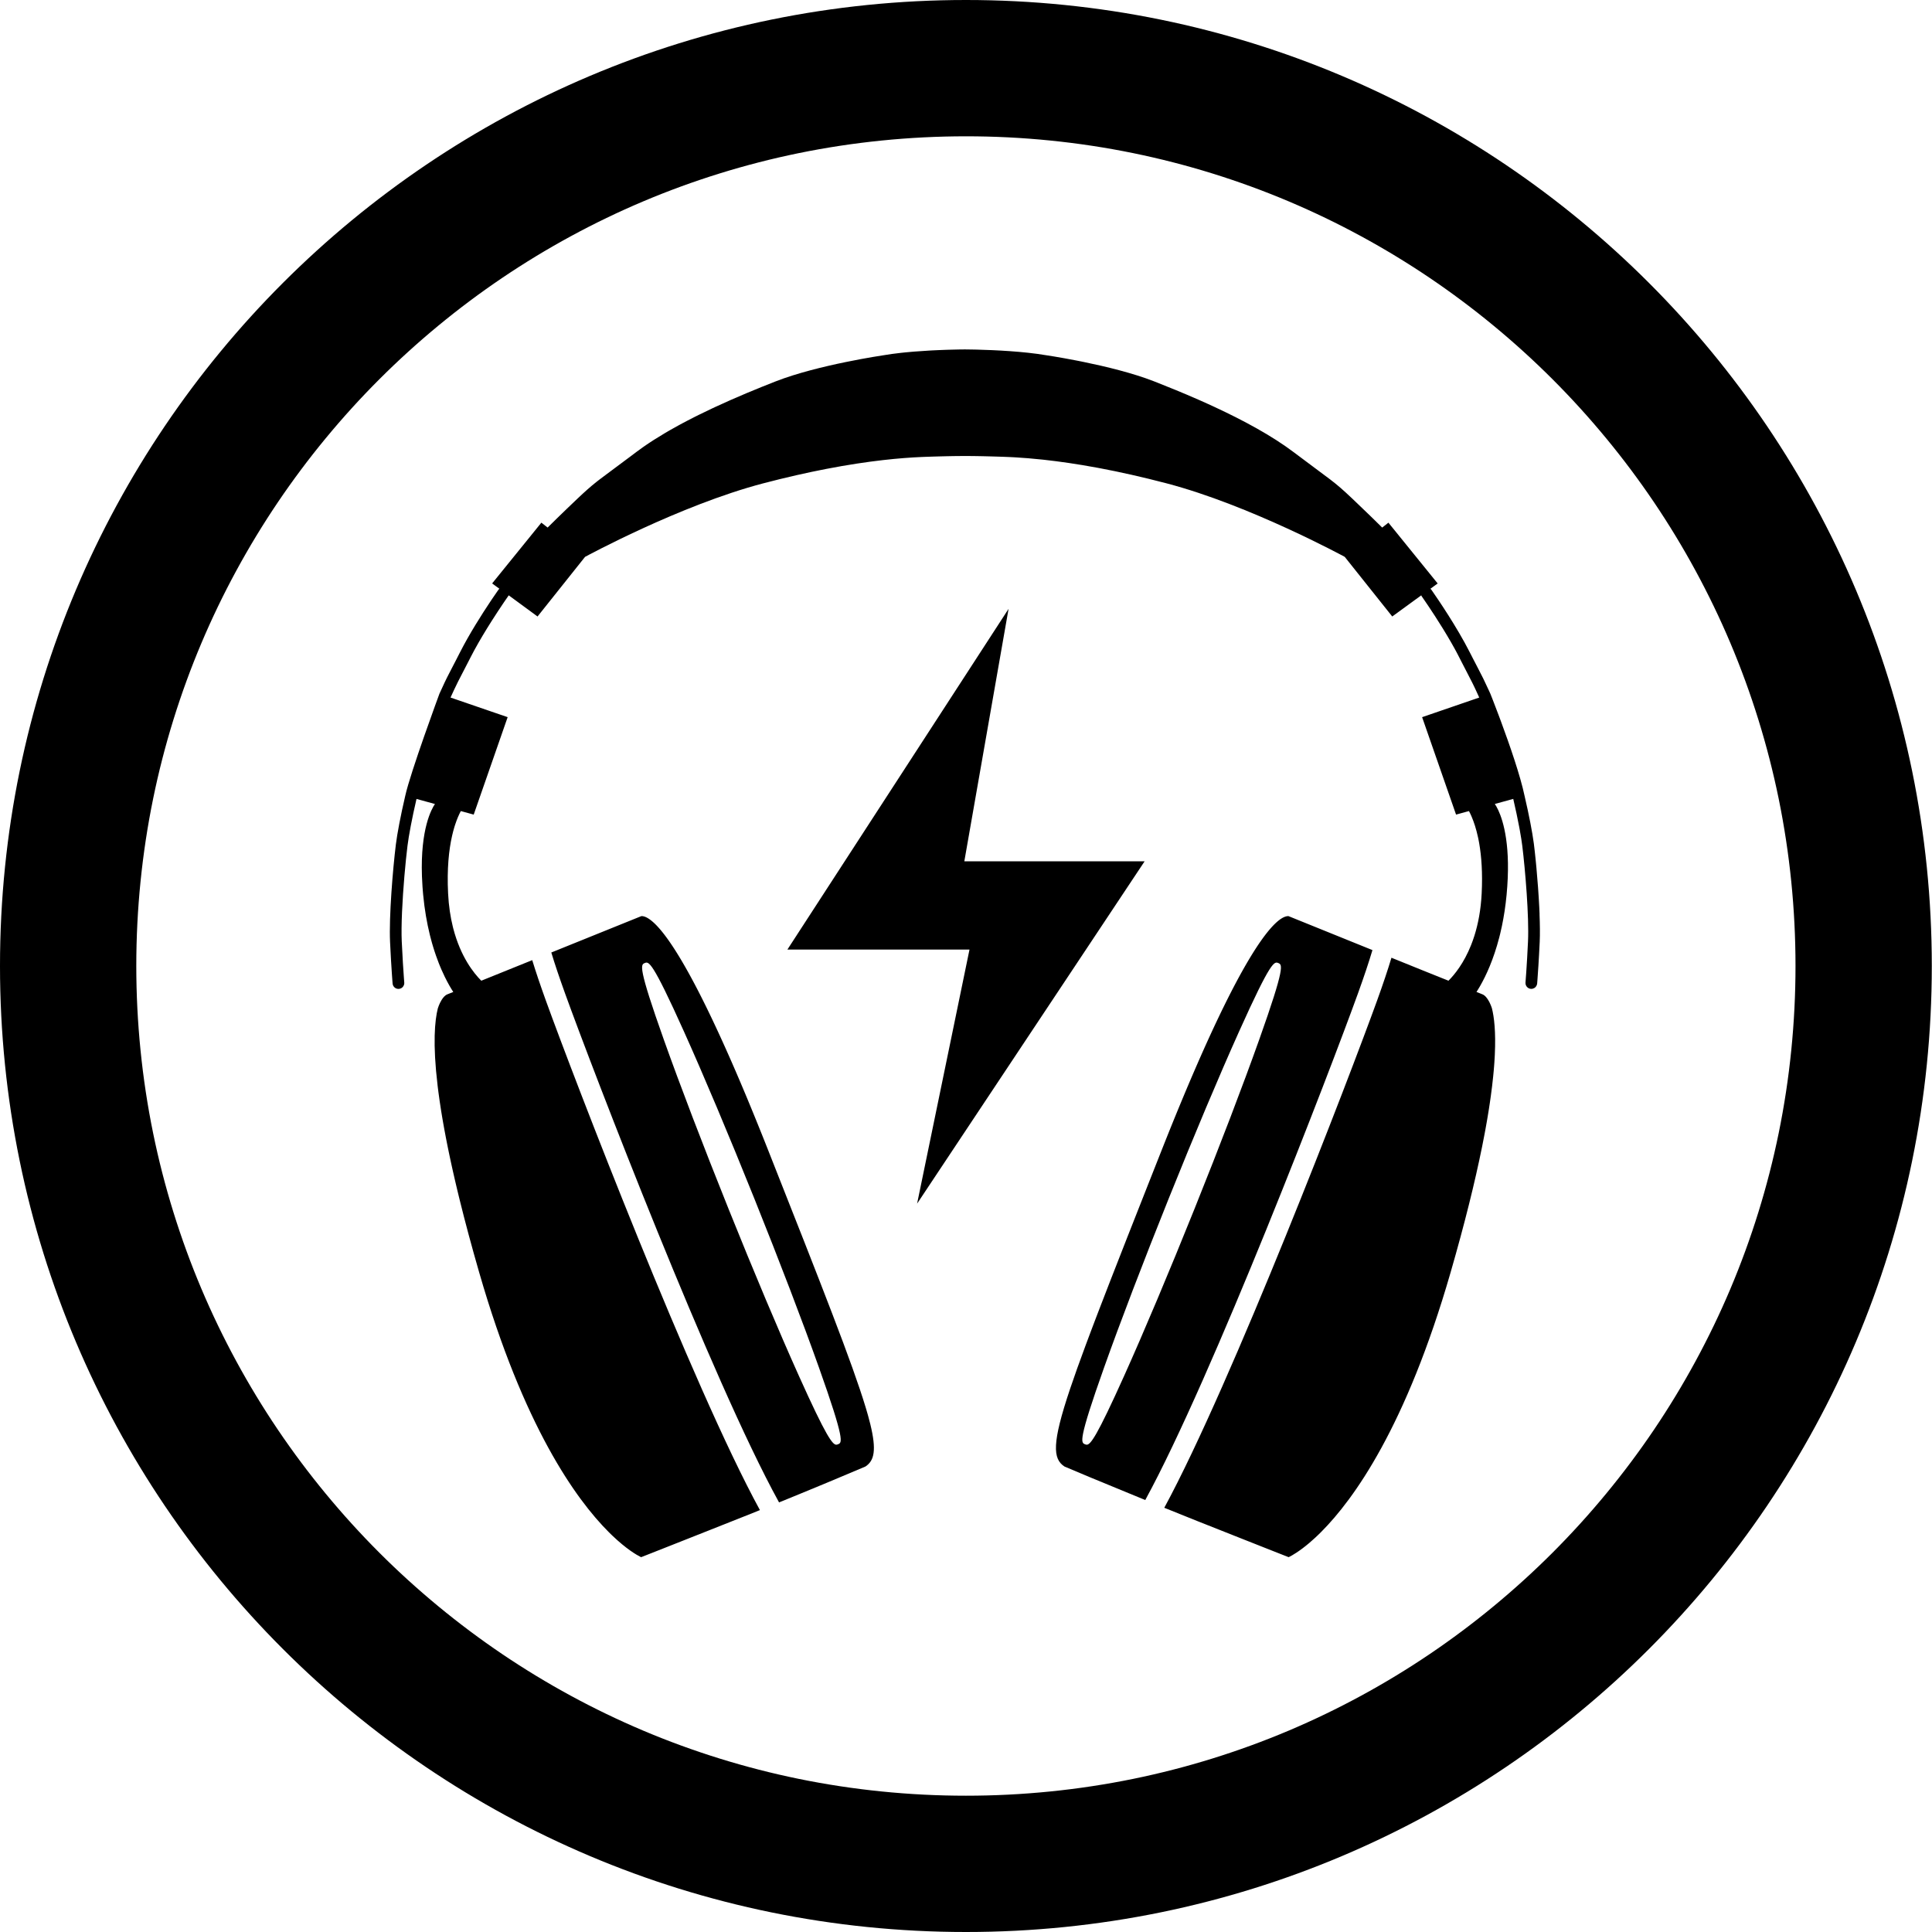
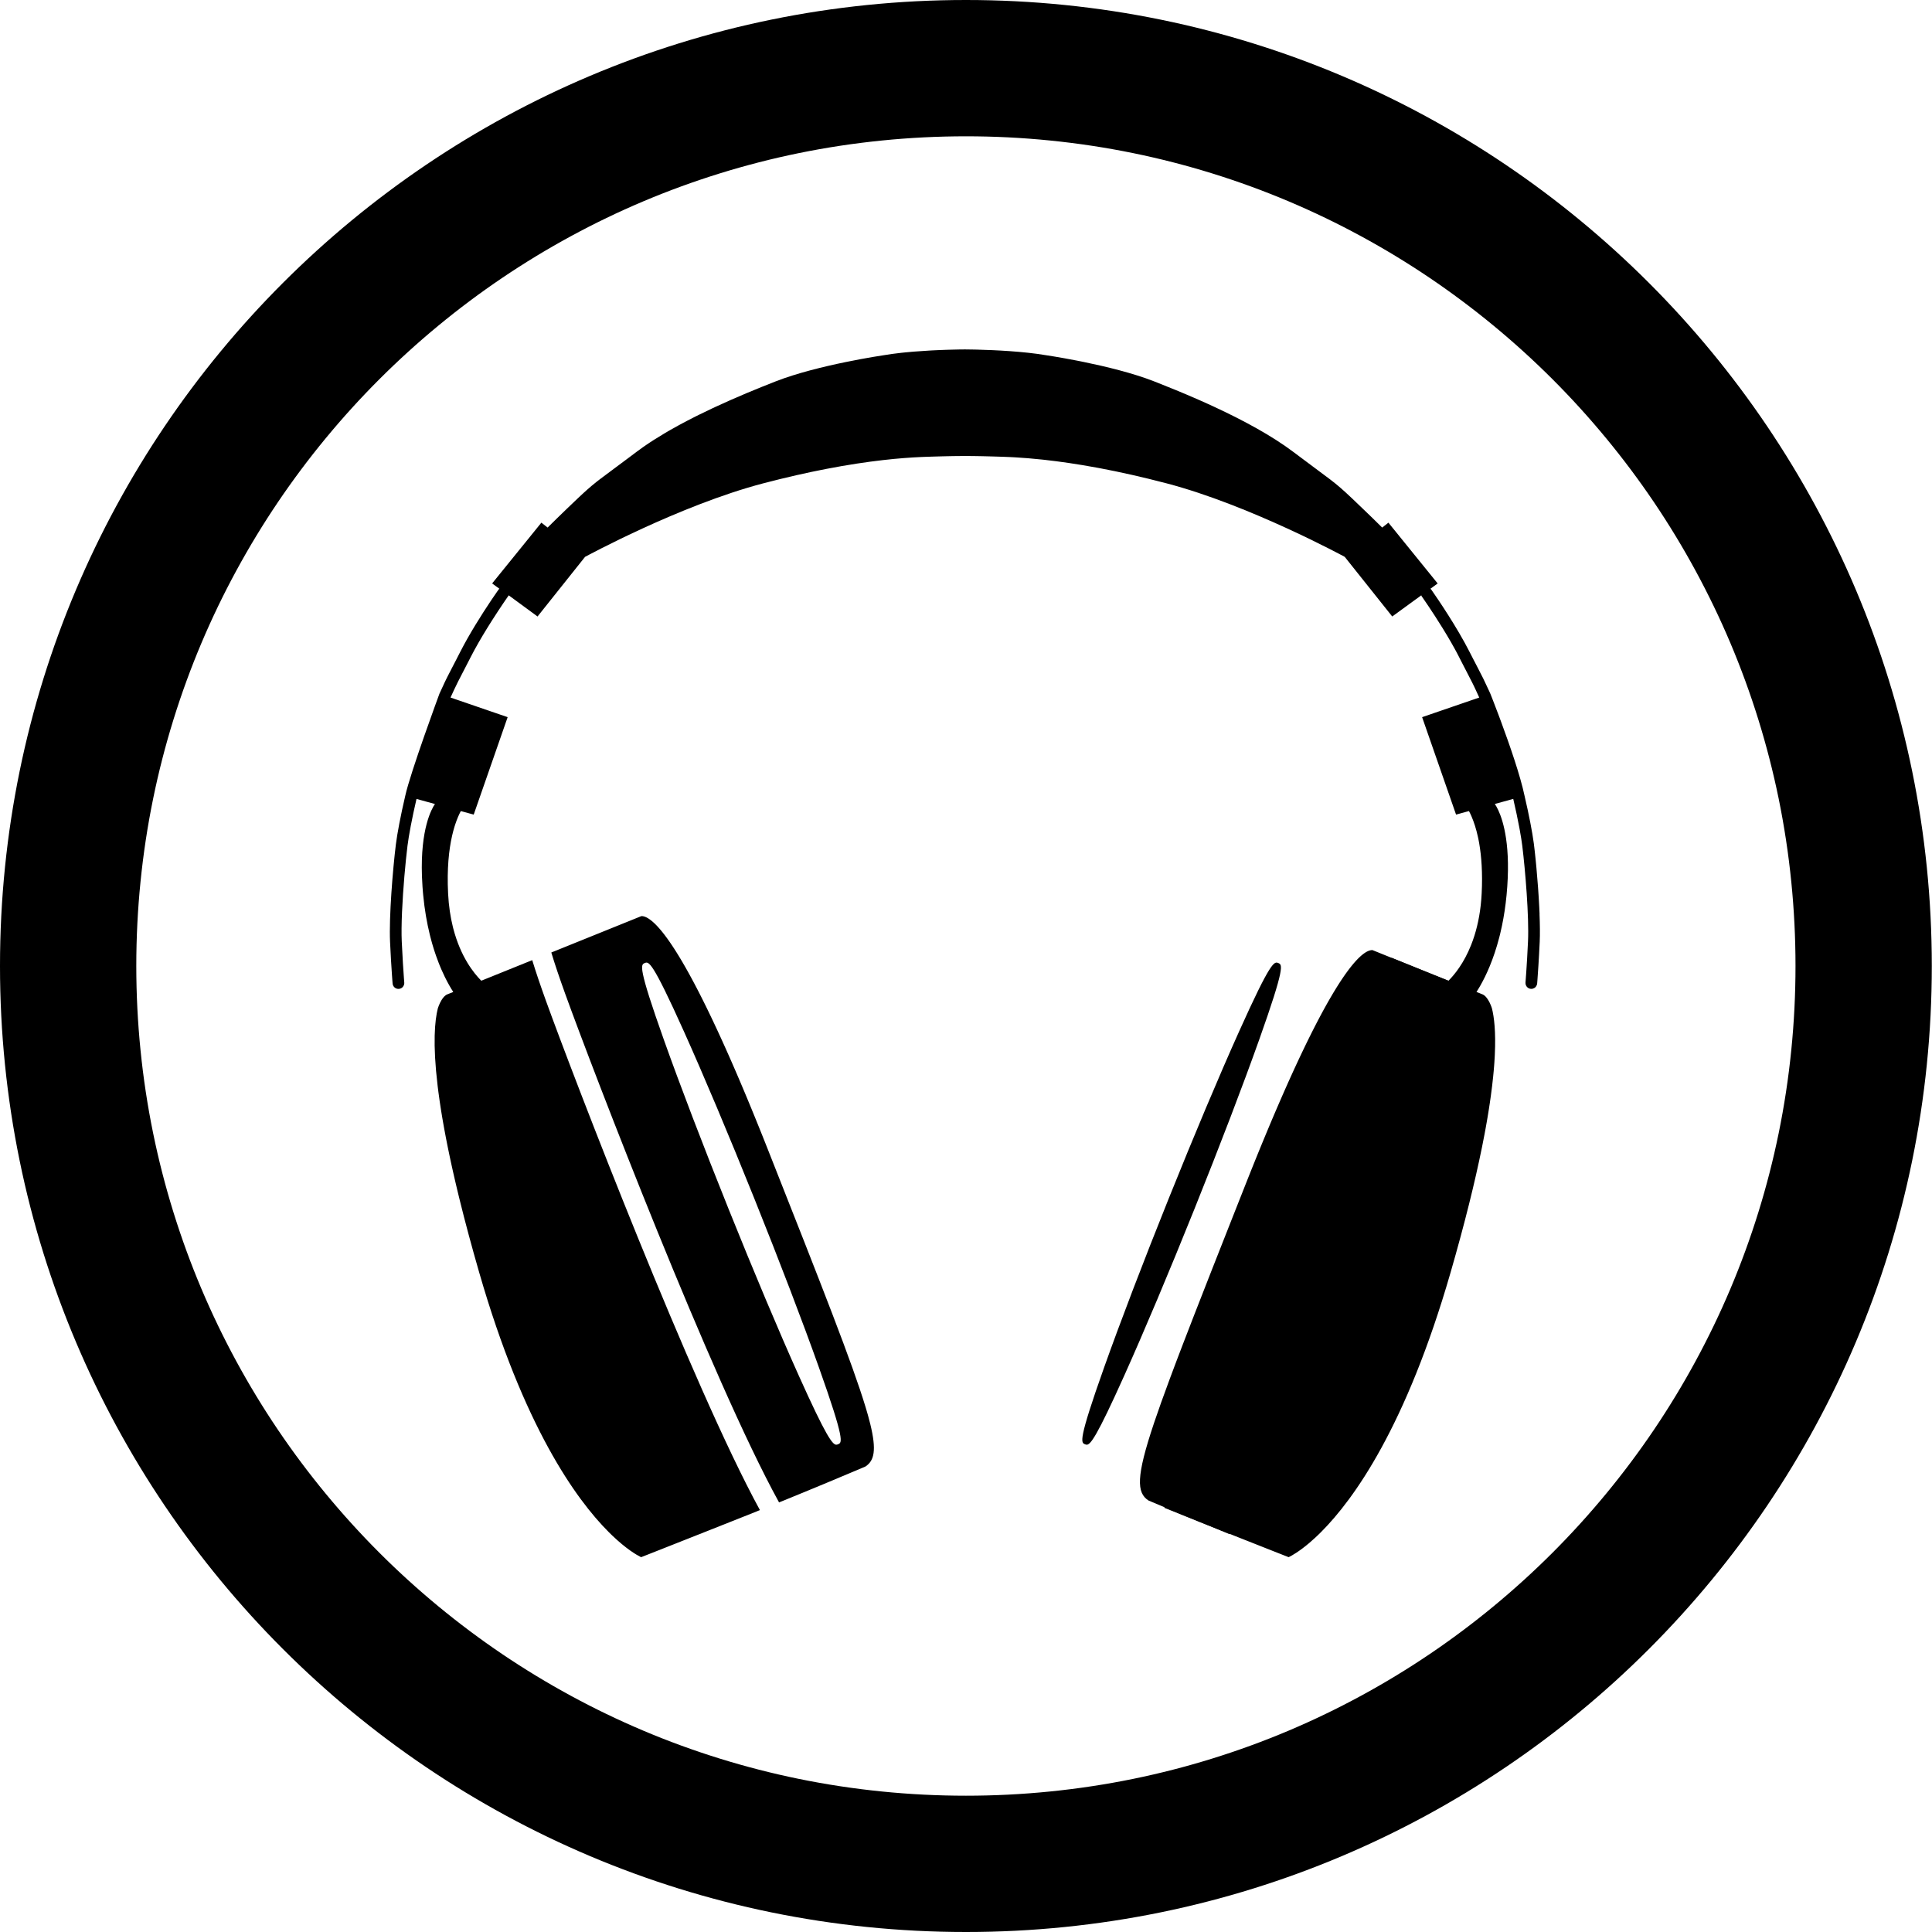
<svg xmlns="http://www.w3.org/2000/svg" id="icon" viewBox="0 0 5669.29 5669.29">
  <path d="m2834.55,399.96c165.46,0,330.69,16.64,491.1,49.47,156.12,31.95,309.68,79.61,456.42,141.68,144.15,60.98,283.21,136.47,413.32,224.38,128.97,87.14,250.26,187.24,360.51,297.5,110.24,110.26,210.31,231.57,297.44,360.57,87.89,130.12,163.36,269.21,224.32,413.38,62.05,146.74,109.7,300.31,141.64,456.45,32.81,160.41,49.45,325.63,49.45,491.08s-16.64,330.71-49.45,491.14c-31.94,156.15-79.6,309.74-141.65,456.51-60.96,144.19-136.44,283.3-224.33,413.45-87.13,129.02-187.21,250.35-297.45,360.63-110.24,110.28-231.54,210.39-360.51,297.55-130.11,87.93-269.17,163.43-413.32,224.42-146.73,62.08-300.29,109.75-456.41,141.71-160.41,32.83-325.63,49.48-491.09,49.48s-330.67-16.65-491.08-49.48c-156.13-31.95-309.7-79.63-456.45-141.71-144.17-60.99-283.26-136.5-413.39-224.43-129-87.17-250.32-187.28-360.59-297.57-110.27-110.29-210.37-231.62-297.53-360.64-87.92-130.15-163.41-269.26-224.4-413.44-62.07-146.77-109.74-300.35-141.69-456.5-32.82-160.42-49.47-325.66-49.47-491.11s16.64-330.65,49.47-491.05c31.95-156.12,79.62-309.69,141.68-456.43,60.98-144.17,136.47-283.25,224.39-413.38,87.15-129,187.25-250.31,297.52-360.58,110.27-110.27,231.59-210.36,360.59-297.51,130.13-87.91,269.22-163.41,413.39-224.39,146.75-62.07,300.33-109.74,456.46-141.69,160.41-32.82,325.64-49.47,491.09-49.47M2834.55,0C1269.03,0,0,1269.03,0,2834.45s1269.03,2834.84,2834.55,2834.84,2834.16-1269.32,2834.16-2834.84S4400.16,0,2834.55,0h0Z" />
  <g>
    <path d="m4517.78,2682.93c-.22-5.66-.48-11.39-.76-17.19-.04-.77-.08-1.55-.11-2.33-1.91-38.62-4.98-79.6-8.34-116.11-.44-4.77-.88-9.46-1.33-14.06-.29-2.98-.58-5.91-.87-8.81-.74-7.4-1.49-14.52-2.23-21.29-.26-2.36-.51-4.67-.77-6.94-.03-.31-.07-.61-.1-.92-.7-6.19-1.39-12.04-2.07-17.49-.09-.72-.19-1.47-.28-2.21-.07-.52-.14-1.05-.21-1.58-4.14-31.38-13.75-82-26.99-138.56-12.29-59.07-44.23-150.82-68.79-217.22-.34-.93-.68-1.85-1.02-2.76-.64-1.74-1.28-3.46-1.92-5.16-.33-.88-.65-1.75-.98-2.62-1.37-3.66-2.7-7.24-4.01-10.7-6.16-16.39-11.55-30.4-15.61-40.85-.24-.61-.47-1.21-.7-1.79-.25-.65-.5-1.29-.75-1.92-.11-.27-.21-.55-.32-.81-.97-2.48-1.83-4.7-2.59-6.63-.1-.26-.2-.51-.3-.75-.85-2.15-1.54-3.92-2.08-5.26-.06-.16-.12-.32-.18-.46-.68-1.71-1.04-2.61-1.04-2.61-.82-1.82-1.61-3.55-2.38-5.25-.57-1.25-1.13-2.48-1.67-3.67-14.41-31.6-20.12-42.58-31.99-65.39-4.1-7.88-8.96-17.21-15.19-29.34-2.83-5.51-5.95-11.61-9.41-18.4-38.04-74.78-93.7-156.2-108.98-178.15-.31-.45-.61-.87-.89-1.27-.35-.5-.66-.95-.95-1.37-1.12-1.6-1.83-2.61-2.07-2.95-.17-.24-.35-.45-.55-.65-.01-.01-.02-.02-.03-.03,0,0,0,0-.01-.01-.61-.62-1.32-1.12-1.96-1.71h0s0,0,0,0l10-7.29,11.38-8.29-144.51-178.35-18.3,14.35c-3.33-3.29-7.06-6.98-11.14-10.98-1.05-1.03-2.11-2.07-3.2-3.15-.08-.08-.16-.16-.25-.24-2.22-2.18-4.54-4.45-6.93-6.8-.1-.1-.21-.21-.31-.31-3.24-3.17-6.62-6.48-10.14-9.91-.1-.09-.19-.19-.29-.28-1.28-1.25-2.58-2.52-3.9-3.79-15.4-14.98-33.05-31.97-51.5-49.43-56.48-53.44-59.69-51.47-172.23-136.47-64.25-48.52-148.04-93.47-231.27-132.17-2.11-.98-4.22-1.96-6.33-2.93-2.46-1.14-4.92-2.27-7.38-3.39-2.93-1.34-5.86-2.67-8.78-4-6.19-2.8-12.37-5.56-18.52-8.29-1.99-.88-3.99-1.76-5.98-2.64-46.31-20.39-91.25-38.65-131.21-54.28-62.58-24.47-142.44-43.73-206.36-56.83-1.22-.25-2.43-.5-3.63-.74-.77-.16-1.54-.31-2.3-.47-1.08-.22-2.16-.44-3.23-.65-1.84-.37-3.67-.73-5.48-1.09-1.13-.22-2.25-.44-3.36-.66-.77-.15-1.55-.3-2.31-.45-52.78-10.32-90.44-15.8-90.44-15.8-65.9-11.34-152.19-15.11-200.86-16.36-1.09-.03-2.15-.05-3.2-.08-2.04-.05-4.01-.09-5.9-.14-14.18-.31-23.96-.38-27.31-.4h0s-.28,0-.51,0c-.08,0-.15,0-.2,0s-.13,0-.2,0c-.23,0-.51,0-.51,0h0c-4.69.03-21.97.17-46.31.9-3.48.1-7.1.22-10.85.35-6.25.22-12.86.47-19.74.77-5.51.24-11.2.5-17.03.8-2.92.15-5.87.31-8.85.47-14.91.83-30.58,1.86-46.43,3.15-8.08.66-16.21,1.39-24.3,2.19-4.43.44-8.84.9-13.24,1.38-.35.04-.7.08-1.05.12-17.12,1.9-33.87,4.16-49.48,6.85,0,0-192.72,28.05-317.13,76.7-53.72,21.01-116.41,46.75-179.37,76.07-2.04.95-4.08,1.9-6.12,2.86-13.59,6.38-27.18,12.92-40.68,19.61-2.27,1.13-4.54,2.26-6.81,3.39-2.27,1.14-4.54,2.28-6.81,3.43-6.69,3.39-13.35,6.81-19.98,10.27-4.58,2.39-9.15,4.8-13.69,7.23-2.04,1.09-4.08,2.19-6.12,3.29-2.39,1.29-4.77,2.59-7.15,3.89-7.55,4.13-15.02,8.3-22.4,12.52-2.14,1.22-4.27,2.45-6.39,3.67-3.18,1.84-6.34,3.7-9.48,5.55-10.77,6.36-21.31,12.82-31.56,19.36-1.15.74-2.31,1.47-3.46,2.21-3.13,2.02-6.24,4.04-9.31,6.07-1.37.9-2.73,1.81-4.09,2.72-1.67,1.12-3.33,2.23-4.98,3.35-2.4,1.63-4.78,3.26-7.14,4.9-1.49,1.04-2.98,2.07-4.46,3.11-6.07,4.27-12,8.57-17.77,12.9-.57.43-1.15.86-1.73,1.29-2.37,1.79-4.67,3.52-6.94,5.23-2.22,1.67-4.39,3.31-6.52,4.91-1.1.83-2.19,1.64-3.26,2.45-44.4,33.35-69.54,51.52-88.98,66.37-1.67,1.27-3.29,2.52-4.89,3.76-.94.73-1.87,1.45-2.79,2.17-1.14.89-2.27,1.78-3.38,2.66-.21.16-.41.32-.61.49-16.9,13.4-31.21,26.06-54.86,48.43-21.76,20.58-42.39,40.52-59.55,57.27-11.01,10.75-20.59,20.18-28.11,27.62l-7.4-5.81-10.9-8.55-113.51,140.09-31,38.26,12.14,8.85,9.24,6.73c-.07.07-.15.13-.23.2-.68.6-1.41,1.14-2.01,1.84-.1.12-.21.23-.31.37-.89,1.26-8.22,11.63-19.2,27.93-.73,1.08-1.47,2.18-2.22,3.31-.94,1.4-1.9,2.83-2.88,4.3-24,35.98-60.95,93.84-88.6,148.19-4.15,8.15-7.81,15.29-11.07,21.64-.54,1.06-1.08,2.09-1.6,3.11-4.71,9.13-8.57,16.55-11.92,23-5.05,9.7-8.98,17.26-12.94,25.17-.63,1.26-1.27,2.54-1.9,3.83-.8,1.62-1.61,3.27-2.44,4.97-.99,2.04-2.01,4.15-3.07,6.37-4.23,8.87-9.12,19.46-15.69,33.97,0,0-85.48,231.55-100.27,299.56-13.78,58.89-23.63,111.35-27.47,142.35-8.89,71.6-20.47,212.03-17.09,286.03,1.74,38.09,3.79,70.89,5.31,92.91,0,.09.01.17.02.26.12,1.76.24,3.45.35,5.06.05.69.1,1.38.14,2.04.19,2.65.37,5.09.53,7.3.01.14.02.27.03.41.06.81.12,1.59.17,2.33,0,.07,0,.13.01.19.06.77.11,1.51.17,2.21.03.44.06.86.1,1.27.07.99.14,1.89.21,2.71,0,.09.01.17.02.26.26,3.41.42,5.28.42,5.37.74,8.97,8.25,15.77,17.1,15.77.47,0,.95-.02,1.43-.05,2.89-.24,5.55-1.19,7.83-2.65.26-.17.51-.35.77-.53.69-.5,1.36-1.03,1.97-1.63,2.11-2.05,3.67-4.64,4.5-7.52.57-1.96.82-4.05.64-6.21,0-.12-.25-3.01-.64-8.24-.09-1.13-.18-2.38-.28-3.73-.05-.71-.11-1.45-.16-2.22-1.46-19.94-4.14-59.21-6.31-106.9-.51-11.22-.67-24.03-.53-37.93,0-.11,0-.22,0-.33.6-60.13,6.62-140.56,12.77-200.78,1.56-15.24,3.12-29.19,4.61-41.19,3.73-30.02,13.21-80.63,26.46-137.5h0l54.09,14.84h0s0,0,0,0c-9.84,14.33-42.89,73.16-38.13,211.77.01.34.02.68.04,1.02.33,9.41.84,19.19,1.55,29.35.03.38.05.77.08,1.15.34,4.83.72,9.76,1.15,14.76.26,2.98.52,5.99.81,9.03,4.14,43.63,11.06,82.34,19.39,116.26.46,1.88.93,3.75,1.4,5.61,1.41,5.56,2.87,10.99,4.35,16.29.49,1.77.99,3.52,1.49,5.25,1,3.47,2.02,6.89,3.04,10.24,1.03,3.36,2.06,6.65,3.11,9.89,1.57,4.86,3.16,9.59,4.76,14.18,2.52,7.23,5.08,14.13,7.65,20.72.7,1.79,1.39,3.56,2.09,5.3,1.09,2.72,2.18,5.38,3.27,7.98s2.18,5.15,3.26,7.64c3.25,7.46,6.48,14.41,9.63,20.85,9.45,19.31,18.19,34.04,24.88,44.29h0s0,0,0,0l-10.69,4.29-6.81,2.73c-6.68,2.68-12.31,9.3-16.73,16.46-7.15,11.6-11.1,24.63-11.1,24.63-8.89,35.3-15.51,102.57-.64,227.02.06.46.11.92.17,1.38.63,5.25,1.3,10.61,2.01,16.07.08.6.16,1.2.24,1.81,2.25,17.12,4.88,35.26,7.95,54.47.59,3.71,1.2,7.47,1.83,11.26.51,3.06,1.02,6.15,1.55,9.27.27,1.59.54,3.19.82,4.8.53,3.08,1.07,6.2,1.62,9.33.72,4.11,1.46,8.26,2.21,12.45.56,3.12,1.13,6.26,1.72,9.42,1.3,7.08,2.66,14.29,4.07,21.63,1.06,5.49,2.14,11.04,3.26,16.67.95,4.77,1.92,9.6,2.91,14.47.65,3.19,1.31,6.4,1.98,9.64,1.1,5.31,2.22,10.68,3.37,16.11,1.15,5.44,2.33,10.95,3.54,16.51.74,3.42,1.5,6.87,2.26,10.34,1.07,4.85,2.15,9.74,3.26,14.68,2.09,9.3,4.25,18.77,6.49,28.4.76,3.27,1.53,6.56,2.31,9.87,1.42,6.05,2.87,12.17,4.35,18.35,1.36,5.67,2.74,11.4,4.15,17.18,1.05,4.29,2.11,8.62,3.18,12.97,15.73,63.69,34.54,133.99,56.95,211.62,130.2,450.98,283.23,664.31,379.7,760.89,1.23,1.23,2.46,2.45,3.67,3.64,2.3,2.27,4.57,4.47,6.8,6.6.1.1.21.2.31.3,20.46,19.53,37.97,33.51,51.66,43.28.45.32.89.63,1.33.94,14.05,9.93,23.91,15.31,28.57,17.64,2,1.01,3.05,1.45,3.05,1.45,0,0,15.13-5.95,40.52-15.95,16.97-6.69,43.74-17.28,74.66-29.51.79-.31,1.58-.63,2.38-.94,2.27-.9,4.57-1.81,6.88-2.72,2.65-1.05,5.33-2.11,8.03-3.18,1.56-.62,3.13-1.24,4.71-1.86.83-.33,1.66-.66,2.5-.99,5.41-2.14,10.88-4.31,16.41-6.5,35.07-13.88,72.06-28.54,104.46-41.39.88-.35,1.75-.7,2.62-1.04,13.95-5.53,27-10.72,38.62-15.33,15.15-6.03,30.8-12.3,46.72-18.71-197.76-361.53-546.78-1269.75-628.32-1495.67-16.23-44.97-29.54-84.42-39.84-118.13l-149.48,60.38h0c-22.67-22.64-60.6-70.5-82.07-152.74-.46-1.75-.91-3.52-1.35-5.3-7.06-28.5-12.14-61-13.98-97.87-3.65-73.16,2.4-128.24,11.55-168.72.14-.61.28-1.22.42-1.83,1.93-8.37,4-16.1,6.13-23.24.51-1.71,1.03-3.39,1.55-5.03.35-1.12.71-2.22,1.07-3.3,5.56-16.91,11.42-30.01,16.6-39.79h0l10.11,2.77,27.73,7.61,49.8-142.97,49.8-142.97-47.26-16.22-68.44-23.49-36.72-12.61-15.22-5.22c3.48-7.68,6.46-14.18,9.13-19.9.38-.82.75-1.62,1.12-2.41,8.83-18.89,14.24-29.3,23.63-47.35,5.26-10.08,11.74-22.55,20.73-40.16,1.28-2.52,2.62-5.14,4.01-7.87,14.3-28.12,31.66-57.92,48.41-85.1.48-.78.96-1.56,1.44-2.33,3.68-5.96,7.33-11.78,10.91-17.43.75-1.18,1.5-2.36,2.24-3.53,12.25-19.26,23.5-36.23,32.15-49.05.46-.68.91-1.34,1.35-2,.65-.97,1.29-1.91,1.91-2.82.43-.63.85-1.24,1.26-1.85.43-.64.86-1.26,1.27-1.86,6.87-10.07,11.07-16.03,11.24-16.26l52.32,38.41,32.23,23.66,139.42-174.98s278.7-151.74,522.86-215.74c67.93-17.81,129.16-31.52,183.82-42.11,129.27-25.03,221.77-32.55,278.9-35.11.23-.01.46-.02.7-.03,3.89-.17,7.61-.32,11.17-.45,1.28-.05,2.55-.09,3.79-.13.02,0,.03,0,.05,0,2.07-.07,4.1-.14,6.11-.21.58-.02,1.14-.04,1.71-.06,1.44-.05,2.89-.09,4.3-.14.69-.02,1.35-.04,2.03-.06,1.25-.04,2.5-.08,3.73-.12.76-.02,1.51-.05,2.27-.07,1.14-.03,2.27-.07,3.38-.1.74-.02,1.46-.04,2.19-.06,1.11-.03,2.22-.07,3.31-.1.72-.02,1.42-.04,2.13-.06,1.07-.03,2.13-.06,3.18-.09.69-.02,1.38-.04,2.06-.06,1.02-.03,2.04-.06,3.04-.08.68-.02,1.35-.04,2.02-.05,1.04-.03,2.06-.05,3.07-.08.59-.01,1.17-.03,1.75-.04,1.01-.03,2-.05,2.99-.07.6-.01,1.2-.03,1.79-.04.97-.02,1.92-.05,2.87-.07.55-.01,1.1-.03,1.64-.04,1.01-.02,2-.04,2.98-.07.45-.01.92-.02,1.37-.03,1.11-.02,2.2-.05,3.28-.07.29,0,.6-.01.89-.02,2.78-.06,5.45-.11,7.99-.16.03,0,.06,0,.08,0,1.21-.02,2.39-.04,3.55-.06.4,0,.77-.01,1.16-.02.76-.01,1.53-.03,2.27-.04.52,0,1.02-.02,1.52-.02.6,0,1.2-.02,1.78-.03.5,0,.99-.01,1.48-.02.58,0,1.16-.02,1.72-.02.46,0,.9-.01,1.35-.02.53,0,1.06-.01,1.57-.02.5,0,.98-.01,1.47-.02.45,0,.89-.01,1.32-.02.47,0,.93-.01,1.38-.02.44,0,.87,0,1.29-.01.43,0,.86,0,1.27-.01.39,0,.77,0,1.15-.01.44,0,.88,0,1.3-.01.33,0,.66,0,.98,0,.41,0,.83,0,1.22-.01.32,0,.63,0,.94,0,.38,0,.76,0,1.13,0,.27,0,.51,0,.77,0,.38,0,.77,0,1.13,0,.12,0,.23,0,.35,0,2.74-.01,4.88-.02,6.43-.02h.03c.76,0,1.4,0,1.87,0h0s.29,0,.52,0c.08,0,.15,0,.19,0,.05,0,.12,0,.19,0,.23,0,.52,0,.52,0h0s0,0,0,0h0c.47,0,1.11,0,1.87,0h.03c1.54,0,3.67,0,6.39.02.14,0,.26,0,.4,0,.41,0,.84,0,1.27,0,.2,0,.38,0,.58,0,.41,0,.83,0,1.26,0,.28,0,.56,0,.85,0,.38,0,.78,0,1.18,0,.34,0,.68,0,1.04,0,.42,0,.85,0,1.29.01.36,0,.72,0,1.09.01.46,0,.93,0,1.4.01.38,0,.76,0,1.14.01.49,0,.98.01,1.49.02.43,0,.86.01,1.3.02.47,0,.94.01,1.43.02.51,0,1.04.01,1.56.02.47,0,.93.01,1.41.02.57,0,1.15.02,1.74.02.46,0,.92.01,1.4.02.65,0,1.31.02,1.98.03.44,0,.88.01,1.33.02.75.01,1.51.02,2.28.04.4,0,.79.01,1.2.02,1.08.02,2.19.04,3.32.06.11,0,.21,0,.31,0,1.28.02,2.59.05,3.94.07.03,0,.06,0,.09,0,1.28.03,2.6.05,3.94.08.31,0,.64.01.95.02,1.06.02,2.12.04,3.22.07.46,0,.94.02,1.41.03.97.02,1.94.04,2.94.07.53.01,1.08.03,1.62.04.98.02,1.96.05,2.96.07.54.01,1.08.03,1.63.04,1.02.02,2.05.05,3.1.08.58.01,1.17.03,1.76.04,1.01.03,2.02.05,3.05.08.68.02,1.36.04,2.05.05.99.03,1.99.05,3.01.08.7.02,1.39.04,2.1.06,1.03.03,2.08.06,3.13.09.72.02,1.45.04,2.18.06,1.07.03,2.15.06,3.24.09.75.02,1.5.04,2.26.07,1.08.03,2.18.07,3.28.1.79.02,1.58.05,2.38.07,1.17.04,2.35.07,3.54.11.74.02,1.48.05,2.23.07,1.3.04,2.62.09,3.94.13.69.02,1.37.04,2.08.07,1.59.05,3.21.11,4.84.16.43.01.84.03,1.27.04,5.86.2,12.21.45,19.03.78,3.06.14,6.22.3,9.47.48,2.7.15,5.47.3,8.31.47,21.81,1.29,47.57,3.3,77.35,6.48,2.12.23,4.26.46,6.41.7,43.17,4.78,94.47,12.01,154.06,23.05,2.98.55,5.98,1.11,9,1.68,57.39,10.85,122.26,25.2,194.75,44.2,244.16,64,522.86,215.74,522.86,215.74l139.42,174.98,3.2-2.34,45.17-32.92,28.61-20.85,8.19-5.97c.36.78.57,1.61.99,2.37.08.14.15.29.25.43.11.16,2.14,3.02,5.61,8.06,13.48,19.51,48.89,71.76,80.53,126.9.38.67.76,1.33,1.14,2,3.04,5.33,6.05,10.68,8.99,16.02,1.64,2.97,3.25,5.94,4.84,8.9.66,1.23,1.32,2.45,1.97,3.68.74,1.39,1.48,2.78,2.2,4.17.66,1.25,1.31,2.51,1.96,3.76,1.03,1.99,2.06,3.97,3.06,5.95,2.42,4.77,4.67,9.18,6.78,13.3,7.57,14.79,13.26,25.72,17.95,34.73,5.48,10.53,9.6,18.46,13.84,26.99.91,1.83,1.82,3.68,2.75,5.6.62,1.28,1.25,2.58,1.9,3.92.32.67.65,1.35.98,2.03.5,1.05,1.02,2.13,1.54,3.23.66,1.4,1.35,2.85,2.05,4.35,3.09,6.58,6.58,14.18,10.82,23.54l-51.94,17.83-57.81,19.85-10.63,3.65-12.84,4.41-34.41,11.81,99.59,285.94,25.43-6.98,12.41-3.41c1.02,1.93,2.08,4,3.15,6.2.25.52.51,1.05.76,1.58.28.58.56,1.18.84,1.78.46.98.91,1.97,1.37,3,.6,1.34,1.21,2.71,1.81,4.13,6.45,15.09,13.17,34.9,18.65,60.21.38,1.75.75,3.52,1.12,5.32.13.62.25,1.24.37,1.86.63,3.19,1.25,6.46,1.84,9.81.08.46.16.91.24,1.37,6.55,37.78,10.19,86,7.16,146.65-2.41,48.4-10.41,89.26-21.15,123.42-3.07,9.76-6.36,18.97-9.81,27.66-21.28,53.55-48.59,87-66.44,104.83l-37.31-14.96-39.15-15.7-90.88-36.76c-10.58,35.21-24.6,77.03-41.98,125.17-81.03,224.52-426.24,1122.9-624.62,1488.88,33.83,13.72,66.54,26.89,95.76,38.53,41.22,16.38,90.7,35.97,135.29,53.6,1.27.5,2.54,1.01,3.81,1.51,2.53,1,5.05,1.99,7.54,2.98,2.49.99,4.97,1.96,7.42,2.93s4.88,1.93,7.29,2.88c7.22,2.85,14.21,5.62,20.92,8.27,1.56.62,3.1,1.22,4.62,1.83,1.76.69,3.5,1.38,5.21,2.06,1.37.54,2.72,1.07,4.06,1.6,1.5.59,2.97,1.17,4.43,1.75.69.27,1.37.54,2.05.81,9.64,3.8,18.36,7.25,25.89,10.22,6.35,2.5,12.05,4.75,17.04,6.71.62.25,1.24.49,1.84.72,1.2.47,2.36.93,3.47,1.37.56.22,1.1.43,1.63.64.68.27,1.34.53,1.98.78,9.38,3.69,14.56,5.73,14.56,5.73,0,0,14.9-6.33,40.4-25.5,3.17-2.38,6.49-4.95,9.97-7.74,2.78-2.23,5.67-4.59,8.64-7.09.99-.83,2-1.68,3.01-2.55,5.07-4.33,10.4-9.06,15.96-14.21,2.23-2.06,4.49-4.19,6.8-6.39,2.3-2.2,4.64-4.47,7.02-6.81,1.19-1.17,2.38-2.36,3.59-3.57,96.46-96.58,249.49-309.91,379.69-760.89,42.49-147.19,72.05-268.1,92.18-367.34.22-1.09.44-2.18.66-3.27,2.5-12.37,4.84-24.41,7.05-36.11.18-.96.36-1.91.54-2.86.71-3.8,1.41-7.56,2.09-11.29.28-1.53.56-3.05.83-4.57,1.12-6.2,2.21-12.31,3.25-18.32.56-3.2,1.1-6.38,1.64-9.53,1.06-6.26,2.08-12.41,3.05-18.46.48-2.99.95-5.95,1.41-8.88.9-5.75,1.77-11.41,2.59-16.97,1.09-7.35,2.12-14.54,3.08-21.57,1.3-9.45,2.48-18.6,3.55-27.47.11-.93.22-1.85.33-2.77,1.06-8.92,2.02-17.56,2.87-25.9.58-5.71,1.11-11.29,1.6-16.74.42-4.72.81-9.34,1.16-13.87.04-.49.08-.97.11-1.46.22-2.89.43-5.74.63-8.55.02-.24.03-.47.05-.71.42-6.13.78-12.07,1.08-17.83.09-1.64.17-3.26.24-4.87,3.23-68.58-2.02-110.87-8.45-136.41,0,0-2.25-7.44-6.44-16.08-.29-.61-.6-1.22-.91-1.83-.35-.68-.71-1.38-1.08-2.07-4.72-8.79-11.28-17.86-19.4-21.11l-17.51-7.02c1.11-1.71,2.28-3.54,3.51-5.5,1.63-2.61,3.35-5.44,5.15-8.5.9-1.53,1.81-3.11,2.75-4.75,16.59-29.11,38.55-75.87,55.44-141.23.95-3.68,1.89-7.42,2.8-11.22,1.79-7.41,3.51-15.03,5.14-22.89,5.7-27.38,10.42-57.49,13.54-90.42,13.38-141.07-8.98-215.83-24.43-248.97-4.12-8.83-7.74-14.72-10.07-18.11l23.18-6.36,30.91-8.48h0c7.04,30.21,13.02,58.66,17.63,83.19.54,2.89,1.07,5.72,1.57,8.49,3.28,18.03,5.75,33.63,7.26,45.82,8.74,70.44,20.14,208.23,16.85,280.23-1.63,35.72-3.54,66.72-5.01,88.41-.08,1.22-.16,2.41-.24,3.58-1.25,18.13-2.12,28.87-2.14,29.11-.48,5.84,2.02,11.22,6.22,14.68.17.14.35.27.53.41.58.44,1.19.84,1.82,1.2.38.22.76.42,1.15.61.67.32,1.36.6,2.08.83.39.13.79.24,1.2.34.58.14,1.18.26,1.78.34.31.04.62.1.93.12.48.03.96.05,1.43.05,3.32,0,6.45-.96,9.11-2.62.89-.56,1.72-1.19,2.49-1.9,0,0,0,0,0,0,2.21-2.03,3.88-4.64,4.79-7.61.36-1.16.61-2.38.71-3.64,0-.04.03-.39.08-1.02.01-.15.03-.31.04-.5.02-.29.05-.62.08-.98.02-.23.04-.48.06-.74.03-.42.07-.87.11-1.36,0-.04,0-.08,0-.13.04-.5.08-1.04.12-1.61.03-.36.06-.73.09-1.12.05-.62.1-1.28.15-1.98,1.36-18.07,4.36-60.47,6.75-112.9,1.01-22.2.68-50.38-.52-80.89Z" />
-     <path d="m4027.38,2787.98l-246.48-99.71s-.06,0-.09,0c-.19,0-.38,0-.57,0-.14,0-.27,0-.41,0-.12,0-.23,0-.35,0-.14,0-.28.01-.42.02-.12,0-.24.01-.36.02-.14.01-.29.02-.43.04-.13.01-.25.02-.38.03-.15.02-.3.04-.44.05-.13.02-.26.03-.39.05-.15.02-.3.05-.45.07-.14.02-.27.04-.41.07-.15.03-.3.06-.46.09-.14.03-.28.05-.43.08-.15.03-.31.07-.47.1-.14.03-.29.06-.44.1-.16.04-.33.08-.49.12-.15.04-.29.07-.44.11-.17.04-.33.09-.5.14-.15.04-.3.09-.46.13-.17.05-.34.11-.51.16-.16.05-.31.1-.47.15-.17.06-.35.12-.53.18-.16.06-.32.11-.49.17-.18.06-.36.13-.54.2-.17.06-.33.13-.5.19-.18.07-.37.15-.55.22-.17.07-.34.14-.51.21-.19.08-.38.17-.57.25-.17.08-.35.15-.52.23-.19.09-.39.18-.58.27-.18.08-.36.17-.54.26-.2.1-.39.2-.59.3-.18.09-.37.18-.55.28-.2.1-.4.21-.6.32-.19.1-.38.2-.57.3-.2.11-.41.23-.62.34-.19.11-.39.22-.59.33-.21.12-.42.24-.63.37-.2.12-.4.23-.6.36-.21.13-.43.26-.64.39-.21.13-.41.25-.62.38-.22.14-.44.28-.66.42-.21.13-.42.27-.63.41-.22.15-.45.3-.68.45-.21.14-.42.28-.64.43-.23.16-.46.32-.69.48-.22.15-.44.3-.66.46-.23.17-.47.34-.7.51-.22.16-.45.32-.67.49-.24.18-.48.36-.72.54-.23.17-.46.34-.69.52-.24.19-.49.38-.73.57-.23.18-.46.36-.7.55-.25.2-.5.4-.75.6-.24.19-.47.38-.71.58-.25.21-.51.42-.76.63-.24.2-.49.41-.73.61-.26.22-.51.44-.77.66-.25.21-.5.43-.75.65-.26.23-.53.46-.79.7-.25.22-.51.45-.76.68-.27.24-.54.48-.81.73-.26.24-.52.47-.78.72-.27.25-.54.5-.82.76-.26.25-.53.49-.8.75-.28.26-.56.53-.84.8-.27.26-.54.51-.81.78-.28.28-.57.56-.86.84-.27.27-.54.54-.82.81-.29.29-.58.58-.88.88-.28.28-.56.56-.84.85-.29.3-.59.6-.88.91-.29.29-.57.59-.86.89-.3.31-.6.63-.9.95-.29.31-.58.61-.87.92-.31.33-.61.66-.92.99-.3.32-.59.64-.89.96-.31.34-.62.68-.94,1.03-.3.33-.6.66-.9,1-.32.35-.63.71-.95,1.07-.31.35-.61.69-.92,1.05-.32.36-.64.73-.97,1.1-.31.36-.63.72-.95,1.09-.32.38-.65.76-.98,1.14-.32.38-.64.75-.96,1.13-.33.39-.67.79-1,1.19-.32.38-.64.77-.97,1.16-.34.41-.68.83-1.03,1.25-.33.4-.65.79-.98,1.2-.35.42-.7.85-1.04,1.29-.33.41-.67.83-1,1.24-.35.44-.7.88-1.05,1.32-.34.43-.69.86-1.03,1.3-.35.45-.71.9-1.06,1.35-.35.45-.7.9-1.05,1.35-.36.46-.72.93-1.08,1.4-.35.46-.7.92-1.06,1.38-.37.48-.74.97-1.11,1.46-.36.47-.71.95-1.07,1.43-.37.5-.75,1-1.13,1.51-.36.49-.73.98-1.09,1.47-.38.52-.77,1.04-1.15,1.57-.37.5-.73,1-1.1,1.51-.39.53-.78,1.07-1.17,1.61-.37.52-.75,1.04-1.12,1.56-.39.55-.79,1.1-1.19,1.66-.38.53-.76,1.07-1.14,1.6-.4.57-.8,1.14-1.21,1.71-.38.55-.77,1.1-1.16,1.66-.41.58-.82,1.17-1.23,1.76-.39.56-.78,1.13-1.18,1.71-.41.6-.83,1.2-1.24,1.81-.4.58-.8,1.17-1.2,1.76-.42.61-.84,1.23-1.26,1.86-.4.6-.81,1.2-1.22,1.81-.43.64-.85,1.28-1.28,1.92-.41.61-.82,1.23-1.23,1.85-.43.66-.87,1.32-1.31,1.98-.42.63-.83,1.27-1.25,1.91-.43.67-.87,1.34-1.31,2.01-.42.65-.85,1.32-1.28,1.98-.44.69-.89,1.38-1.34,2.08-.43.67-.86,1.34-1.29,2.02-.45.71-.9,1.41-1.35,2.13-.43.69-.87,1.38-1.31,2.07-.46.73-.92,1.46-1.38,2.2-.44.7-.88,1.41-1.32,2.12-.47.75-.93,1.5-1.4,2.26-.44.72-.89,1.44-1.34,2.17-.47.77-.95,1.54-1.42,2.32-.45.74-.9,1.48-1.36,2.22-.48.79-.96,1.58-1.45,2.39-.46.75-.91,1.51-1.37,2.27-.49.81-.98,1.62-1.47,2.44-.46.77-.93,1.55-1.39,2.34-.49.83-.99,1.66-1.49,2.5-.47.79-.94,1.6-1.42,2.4-.5.84-.99,1.69-1.49,2.54-.48.82-.96,1.65-1.45,2.48-.5.86-1.01,1.73-1.52,2.61-.48.83-.96,1.66-1.45,2.5-.52.9-1.04,1.79-1.56,2.7-.49.85-.98,1.7-1.47,2.56-.52.91-1.05,1.83-1.57,2.75-.49.87-.99,1.75-1.49,2.62-.53.94-1.06,1.87-1.6,2.82-.5.89-1.01,1.79-1.51,2.69-.53.95-1.07,1.91-1.61,2.87-.51.91-1.02,1.83-1.53,2.75-.54.98-1.09,1.96-1.64,2.95-.51.93-1.03,1.87-1.55,2.81-.55,1-1.1,2-1.66,3.01-.52.95-1.05,1.92-1.58,2.89-.55,1.01-1.11,2.03-1.66,3.06-.53.98-1.07,1.98-1.61,2.97-.56,1.03-1.12,2.07-1.68,3.11-.53.99-1.07,2-1.61,3-.58,1.07-1.15,2.15-1.73,3.24-.54,1-1.08,2.02-1.61,3.03-.58,1.1-1.16,2.19-1.75,3.3-.55,1.04-1.1,2.08-1.65,3.13-.59,1.11-1.17,2.23-1.77,3.36-.56,1.06-1.11,2.13-1.67,3.2-.59,1.14-1.19,2.27-1.78,3.42-.56,1.08-1.13,2.18-1.7,3.27-.6,1.16-1.2,2.31-1.8,3.48-.58,1.12-1.16,2.25-1.74,3.38-.6,1.17-1.2,2.34-1.81,3.52-.58,1.13-1.16,2.28-1.75,3.42-.62,1.21-1.23,2.41-1.85,3.63-.58,1.14-1.16,2.29-1.74,3.44-.63,1.25-1.26,2.49-1.9,3.76-.58,1.15-1.16,2.31-1.75,3.47-.64,1.27-1.28,2.55-1.92,3.84-.59,1.18-1.19,2.38-1.78,3.58-.64,1.29-1.29,2.58-1.94,3.89-.6,1.21-1.2,2.43-1.81,3.65-.65,1.32-1.3,2.63-1.96,3.96-.6,1.22-1.21,2.46-1.82,3.7-.66,1.35-1.33,2.7-2,4.07-.61,1.24-1.22,2.49-1.83,3.74-.68,1.39-1.35,2.77-2.03,4.17-.62,1.27-1.24,2.56-1.86,3.84-.68,1.4-1.35,2.79-2.03,4.2-.63,1.31-1.27,2.63-1.9,3.96-.68,1.42-1.36,2.83-2.05,4.26-.64,1.33-1.28,2.68-1.92,4.02-.69,1.44-1.38,2.88-2.07,4.33-.64,1.35-1.29,2.72-1.94,4.09-.7,1.48-1.4,2.95-2.11,4.45-.64,1.36-1.29,2.73-1.94,4.1-.72,1.52-1.43,3.03-2.15,4.56-.65,1.39-1.31,2.79-1.96,4.18-.72,1.54-1.44,3.08-2.17,4.64-.66,1.42-1.33,2.86-2,4.29-.72,1.56-1.45,3.11-2.17,4.68-.67,1.45-1.35,2.93-2.03,4.39-.73,1.58-1.46,3.16-2.2,4.76-.68,1.47-1.36,2.97-2.05,4.45-.74,1.61-1.48,3.22-2.22,4.85-.69,1.5-1.38,3.02-2.07,4.53-.75,1.65-1.5,3.29-2.26,4.95-.7,1.54-1.4,3.09-2.11,4.64-.75,1.65-1.5,3.3-2.25,4.97-.71,1.56-1.42,3.14-2.13,4.72-.77,1.7-1.53,3.4-2.3,5.11-.7,1.57-1.42,3.16-2.12,4.74-.78,1.73-1.55,3.45-2.33,5.2-.72,1.61-1.44,3.24-2.17,4.87-.78,1.76-1.56,3.51-2.35,5.28-.73,1.64-1.46,3.29-2.19,4.94-.79,1.78-1.57,3.55-2.36,5.34-.75,1.69-1.5,3.4-2.25,5.1-.79,1.79-1.57,3.56-2.36,5.37-.74,1.7-1.5,3.42-2.24,5.13-.81,1.84-1.61,3.68-2.42,5.54-.74,1.7-1.49,3.42-2.23,5.13-.82,1.89-1.64,3.77-2.47,5.68-.75,1.73-1.51,3.49-2.27,5.24-.83,1.91-1.66,3.82-2.49,5.75-.77,1.78-1.55,3.59-2.32,5.39-.83,1.92-1.65,3.83-2.48,5.77-.77,1.8-1.56,3.63-2.34,5.45-.84,1.97-1.68,3.92-2.53,5.91-.77,1.8-1.54,3.62-2.32,5.44-.86,2.03-1.72,4.05-2.59,6.09-.78,1.83-1.56,3.69-2.34,5.53-.87,2.05-1.74,4.1-2.61,6.16-.78,1.85-1.57,3.72-2.35,5.58-.89,2.1-1.77,4.2-2.66,6.32-.78,1.85-1.56,3.72-2.34,5.59-.9,2.15-1.8,4.3-2.71,6.47-.81,1.93-1.63,3.89-2.44,5.84-.89,2.13-1.77,4.25-2.67,6.4-.83,1.99-1.66,4-2.49,6-.89,2.14-1.78,4.28-2.67,6.44-.79,1.92-1.59,3.86-2.39,5.79-.95,2.29-1.89,4.57-2.84,6.87-.78,1.89-1.56,3.8-2.35,5.7-.97,2.35-1.93,4.7-2.91,7.07-.84,2.04-1.68,4.12-2.53,6.18-.93,2.27-1.86,4.53-2.79,6.83-.84,2.06-1.69,4.14-2.53,6.21-.95,2.32-1.89,4.64-2.84,6.98-.86,2.12-1.73,4.27-2.59,6.4-.94,2.32-1.88,4.64-2.83,6.98-.88,2.17-1.77,4.38-2.65,6.56-.94,2.34-1.88,4.66-2.83,7.01-.88,2.19-1.77,4.41-2.66,6.62-.96,2.38-1.91,4.75-2.87,7.16-1,2.49-2.01,5.02-3.01,7.53-.85,2.14-1.7,4.26-2.56,6.41-.98,2.47-1.98,4.97-2.97,7.46-.89,2.25-1.78,4.48-2.68,6.75-.46,1.15-.92,2.32-1.37,3.47-1.43,3.61-2.86,7.21-4.3,10.86-4.55,11.52-9.05,22.9-13.49,34.13-.37.93-.73,1.85-1.1,2.77-1.87,4.72-3.72,9.42-5.57,14.09-.36.91-.72,1.83-1.08,2.74-1.96,4.96-3.91,9.9-5.85,14.8-.3.75-.59,1.5-.89,2.25-3.05,7.72-6.07,15.37-9.07,22.95-1.75,4.44-3.49,8.84-5.23,13.23-41.3,104.59-77.14,195.59-107.96,274.85-.63,1.62-1.25,3.23-1.88,4.83-10.93,28.11-21.22,54.74-30.9,79.96-.91,2.37-1.81,4.71-2.71,7.06-1.91,4.99-3.8,9.93-5.67,14.81-.87,2.29-1.74,4.56-2.6,6.82-1.66,4.34-3.29,8.64-4.91,12.9-1.09,2.87-2.18,5.73-3.25,8.56-1.7,4.49-3.38,8.94-5.04,13.33-.63,1.68-1.26,3.34-1.89,5-4.38,11.63-8.61,22.9-12.68,33.84-.58,1.56-1.16,3.12-1.74,4.67-17.83,48-32.64,89.38-44.68,125.12-.39,1.15-.77,2.3-1.16,3.44-52.79,157.5-50.8,203.94-15.96,226.58,15.56,6.7,41.09,17.44,72.62,30.57,1.86.77,3.73,1.55,5.63,2.34,45.18,18.8,101.71,42.11,158.74,65.4,196.1-358.84,542.97-1261.68,624.11-1486.49,18-49.86,32.22-92.43,42.57-127.39Zm-332.49,263.15c-47.57,133.79-114.95,309.96-189.71,496.06-74.76,186.11-147.99,359.94-206.18,489.45-80.69,179.55-99.1,202.72-110.08,202.72-1.85,0-3.49-.66-5.19-1.33-11.71-4.71-20.96-8.44,56.11-225.18,47.56-133.73,114.94-309.9,189.71-496.04,74.76-186.11,147.99-359.94,206.18-489.45,94.32-209.92,103.62-206.09,115.27-201.39,11.72,4.71,20.98,8.42-56.1,225.16Z" />
+     <path d="m4027.38,2787.98s-.06,0-.09,0c-.19,0-.38,0-.57,0-.14,0-.27,0-.41,0-.12,0-.23,0-.35,0-.14,0-.28.01-.42.02-.12,0-.24.01-.36.02-.14.01-.29.02-.43.04-.13.01-.25.02-.38.03-.15.02-.3.04-.44.05-.13.02-.26.03-.39.05-.15.02-.3.05-.45.07-.14.02-.27.04-.41.07-.15.03-.3.06-.46.09-.14.03-.28.05-.43.08-.15.03-.31.07-.47.1-.14.03-.29.06-.44.1-.16.04-.33.08-.49.12-.15.04-.29.07-.44.11-.17.04-.33.09-.5.14-.15.04-.3.09-.46.13-.17.05-.34.11-.51.16-.16.05-.31.1-.47.15-.17.06-.35.12-.53.18-.16.06-.32.11-.49.17-.18.06-.36.13-.54.2-.17.06-.33.13-.5.19-.18.07-.37.15-.55.22-.17.07-.34.14-.51.21-.19.08-.38.17-.57.25-.17.08-.35.15-.52.23-.19.09-.39.18-.58.27-.18.08-.36.17-.54.26-.2.1-.39.2-.59.3-.18.09-.37.18-.55.28-.2.1-.4.21-.6.32-.19.1-.38.2-.57.3-.2.11-.41.23-.62.34-.19.11-.39.22-.59.33-.21.12-.42.24-.63.37-.2.12-.4.23-.6.36-.21.13-.43.26-.64.39-.21.13-.41.25-.62.38-.22.14-.44.28-.66.42-.21.13-.42.27-.63.41-.22.15-.45.3-.68.45-.21.14-.42.28-.64.43-.23.16-.46.32-.69.48-.22.15-.44.3-.66.46-.23.17-.47.34-.7.51-.22.16-.45.32-.67.49-.24.18-.48.36-.72.54-.23.17-.46.34-.69.52-.24.19-.49.38-.73.57-.23.18-.46.36-.7.55-.25.2-.5.4-.75.6-.24.19-.47.38-.71.58-.25.21-.51.42-.76.63-.24.2-.49.41-.73.61-.26.22-.51.44-.77.66-.25.21-.5.43-.75.65-.26.23-.53.46-.79.7-.25.22-.51.45-.76.68-.27.24-.54.48-.81.73-.26.24-.52.47-.78.72-.27.25-.54.5-.82.76-.26.25-.53.49-.8.75-.28.26-.56.53-.84.8-.27.26-.54.51-.81.78-.28.28-.57.56-.86.84-.27.27-.54.54-.82.81-.29.29-.58.58-.88.88-.28.28-.56.56-.84.85-.29.3-.59.6-.88.91-.29.29-.57.59-.86.89-.3.31-.6.63-.9.95-.29.31-.58.61-.87.92-.31.33-.61.66-.92.99-.3.32-.59.64-.89.96-.31.34-.62.68-.94,1.03-.3.33-.6.66-.9,1-.32.35-.63.71-.95,1.07-.31.35-.61.69-.92,1.05-.32.36-.64.73-.97,1.1-.31.36-.63.72-.95,1.09-.32.38-.65.76-.98,1.14-.32.38-.64.75-.96,1.13-.33.39-.67.79-1,1.19-.32.38-.64.77-.97,1.16-.34.41-.68.83-1.03,1.25-.33.4-.65.79-.98,1.2-.35.42-.7.85-1.04,1.29-.33.41-.67.83-1,1.24-.35.44-.7.88-1.05,1.32-.34.43-.69.86-1.03,1.3-.35.45-.71.9-1.06,1.35-.35.45-.7.9-1.05,1.35-.36.46-.72.93-1.08,1.4-.35.46-.7.92-1.06,1.38-.37.48-.74.97-1.11,1.46-.36.47-.71.95-1.07,1.43-.37.5-.75,1-1.13,1.51-.36.49-.73.98-1.09,1.47-.38.52-.77,1.04-1.15,1.57-.37.5-.73,1-1.1,1.51-.39.53-.78,1.07-1.17,1.61-.37.52-.75,1.04-1.12,1.56-.39.55-.79,1.1-1.19,1.66-.38.53-.76,1.07-1.14,1.6-.4.57-.8,1.14-1.21,1.71-.38.55-.77,1.1-1.16,1.66-.41.58-.82,1.17-1.23,1.76-.39.56-.78,1.13-1.18,1.71-.41.6-.83,1.2-1.24,1.81-.4.58-.8,1.17-1.2,1.76-.42.61-.84,1.23-1.26,1.86-.4.6-.81,1.2-1.22,1.81-.43.64-.85,1.28-1.28,1.92-.41.61-.82,1.23-1.23,1.85-.43.66-.87,1.32-1.31,1.98-.42.63-.83,1.27-1.25,1.91-.43.67-.87,1.34-1.31,2.01-.42.65-.85,1.32-1.28,1.98-.44.69-.89,1.38-1.34,2.08-.43.67-.86,1.34-1.29,2.02-.45.71-.9,1.41-1.35,2.13-.43.69-.87,1.38-1.31,2.07-.46.73-.92,1.46-1.38,2.2-.44.7-.88,1.41-1.32,2.12-.47.75-.93,1.5-1.4,2.26-.44.72-.89,1.44-1.34,2.17-.47.77-.95,1.54-1.42,2.32-.45.74-.9,1.48-1.36,2.22-.48.79-.96,1.58-1.45,2.39-.46.75-.91,1.51-1.37,2.27-.49.81-.98,1.62-1.47,2.44-.46.77-.93,1.55-1.39,2.34-.49.83-.99,1.66-1.49,2.5-.47.79-.94,1.6-1.42,2.4-.5.84-.99,1.69-1.49,2.54-.48.82-.96,1.65-1.45,2.48-.5.86-1.01,1.73-1.52,2.61-.48.83-.96,1.66-1.45,2.5-.52.9-1.04,1.79-1.56,2.7-.49.85-.98,1.7-1.47,2.56-.52.91-1.05,1.83-1.57,2.75-.49.87-.99,1.75-1.49,2.62-.53.94-1.06,1.87-1.6,2.82-.5.89-1.01,1.79-1.51,2.69-.53.95-1.07,1.91-1.61,2.87-.51.91-1.02,1.83-1.53,2.75-.54.98-1.09,1.96-1.64,2.95-.51.93-1.03,1.87-1.55,2.81-.55,1-1.1,2-1.66,3.01-.52.95-1.05,1.92-1.58,2.89-.55,1.01-1.11,2.03-1.66,3.06-.53.98-1.07,1.98-1.61,2.97-.56,1.03-1.12,2.07-1.68,3.11-.53.99-1.07,2-1.61,3-.58,1.07-1.15,2.15-1.73,3.24-.54,1-1.08,2.02-1.61,3.03-.58,1.1-1.16,2.19-1.75,3.3-.55,1.04-1.1,2.08-1.65,3.13-.59,1.11-1.17,2.23-1.77,3.36-.56,1.06-1.11,2.13-1.67,3.2-.59,1.14-1.19,2.27-1.78,3.42-.56,1.08-1.13,2.18-1.7,3.27-.6,1.16-1.2,2.31-1.8,3.48-.58,1.12-1.16,2.25-1.74,3.38-.6,1.17-1.2,2.34-1.81,3.52-.58,1.13-1.16,2.28-1.75,3.42-.62,1.21-1.23,2.41-1.85,3.63-.58,1.14-1.16,2.29-1.74,3.44-.63,1.25-1.26,2.49-1.9,3.76-.58,1.15-1.16,2.31-1.75,3.47-.64,1.27-1.28,2.55-1.92,3.84-.59,1.18-1.19,2.38-1.78,3.58-.64,1.29-1.29,2.58-1.94,3.89-.6,1.21-1.2,2.43-1.81,3.65-.65,1.32-1.3,2.63-1.96,3.96-.6,1.22-1.21,2.46-1.82,3.7-.66,1.35-1.33,2.7-2,4.07-.61,1.24-1.22,2.49-1.83,3.74-.68,1.39-1.35,2.77-2.03,4.17-.62,1.27-1.24,2.56-1.86,3.84-.68,1.4-1.35,2.79-2.03,4.2-.63,1.31-1.27,2.63-1.9,3.96-.68,1.42-1.36,2.83-2.05,4.26-.64,1.33-1.28,2.68-1.92,4.02-.69,1.44-1.38,2.88-2.07,4.33-.64,1.35-1.29,2.72-1.94,4.09-.7,1.48-1.4,2.95-2.11,4.45-.64,1.36-1.29,2.73-1.94,4.1-.72,1.52-1.43,3.03-2.15,4.56-.65,1.39-1.31,2.79-1.96,4.18-.72,1.54-1.44,3.08-2.17,4.64-.66,1.42-1.33,2.86-2,4.29-.72,1.56-1.45,3.11-2.17,4.68-.67,1.45-1.35,2.93-2.03,4.39-.73,1.58-1.46,3.16-2.2,4.76-.68,1.47-1.36,2.97-2.05,4.45-.74,1.61-1.48,3.22-2.22,4.85-.69,1.5-1.38,3.02-2.07,4.53-.75,1.65-1.5,3.29-2.26,4.95-.7,1.54-1.4,3.09-2.11,4.64-.75,1.65-1.5,3.3-2.25,4.97-.71,1.56-1.42,3.14-2.13,4.72-.77,1.7-1.53,3.4-2.3,5.11-.7,1.57-1.42,3.16-2.12,4.74-.78,1.73-1.55,3.45-2.33,5.2-.72,1.61-1.44,3.24-2.17,4.87-.78,1.76-1.56,3.51-2.35,5.28-.73,1.64-1.46,3.29-2.19,4.94-.79,1.78-1.57,3.55-2.36,5.34-.75,1.69-1.5,3.4-2.25,5.1-.79,1.79-1.57,3.56-2.36,5.37-.74,1.7-1.5,3.42-2.24,5.13-.81,1.84-1.61,3.68-2.42,5.54-.74,1.7-1.49,3.42-2.23,5.13-.82,1.89-1.64,3.77-2.47,5.68-.75,1.73-1.51,3.49-2.27,5.24-.83,1.91-1.66,3.82-2.49,5.75-.77,1.78-1.55,3.59-2.32,5.39-.83,1.92-1.65,3.83-2.48,5.77-.77,1.8-1.56,3.63-2.34,5.45-.84,1.97-1.68,3.92-2.53,5.91-.77,1.8-1.54,3.62-2.32,5.44-.86,2.03-1.72,4.05-2.59,6.09-.78,1.83-1.56,3.69-2.34,5.53-.87,2.05-1.74,4.1-2.61,6.16-.78,1.85-1.57,3.72-2.35,5.58-.89,2.1-1.77,4.2-2.66,6.32-.78,1.85-1.56,3.72-2.34,5.59-.9,2.15-1.8,4.3-2.71,6.47-.81,1.93-1.63,3.89-2.44,5.84-.89,2.13-1.77,4.25-2.67,6.4-.83,1.99-1.66,4-2.49,6-.89,2.14-1.78,4.28-2.67,6.44-.79,1.92-1.59,3.86-2.39,5.79-.95,2.29-1.89,4.57-2.84,6.87-.78,1.89-1.56,3.8-2.35,5.7-.97,2.35-1.93,4.7-2.91,7.07-.84,2.04-1.68,4.12-2.53,6.18-.93,2.27-1.86,4.53-2.79,6.83-.84,2.06-1.69,4.14-2.53,6.21-.95,2.32-1.89,4.64-2.84,6.98-.86,2.12-1.73,4.27-2.59,6.4-.94,2.32-1.88,4.64-2.83,6.98-.88,2.17-1.77,4.38-2.65,6.56-.94,2.34-1.88,4.66-2.83,7.01-.88,2.19-1.77,4.41-2.66,6.62-.96,2.38-1.91,4.75-2.87,7.16-1,2.49-2.01,5.02-3.01,7.53-.85,2.14-1.7,4.26-2.56,6.41-.98,2.47-1.98,4.97-2.97,7.46-.89,2.25-1.78,4.48-2.68,6.75-.46,1.15-.92,2.32-1.37,3.47-1.43,3.61-2.86,7.21-4.3,10.86-4.55,11.52-9.05,22.9-13.49,34.13-.37.93-.73,1.85-1.1,2.77-1.87,4.72-3.72,9.42-5.57,14.09-.36.91-.72,1.83-1.08,2.74-1.96,4.96-3.91,9.9-5.85,14.8-.3.75-.59,1.5-.89,2.25-3.05,7.72-6.07,15.37-9.07,22.95-1.75,4.44-3.49,8.84-5.23,13.23-41.3,104.59-77.14,195.59-107.96,274.85-.63,1.62-1.25,3.23-1.88,4.83-10.93,28.11-21.22,54.74-30.9,79.96-.91,2.37-1.81,4.71-2.71,7.06-1.91,4.99-3.8,9.93-5.67,14.81-.87,2.29-1.74,4.56-2.6,6.82-1.66,4.34-3.29,8.64-4.91,12.9-1.09,2.87-2.18,5.73-3.25,8.56-1.7,4.49-3.38,8.94-5.04,13.33-.63,1.68-1.26,3.34-1.89,5-4.38,11.63-8.61,22.9-12.68,33.84-.58,1.56-1.16,3.12-1.74,4.67-17.83,48-32.64,89.38-44.68,125.12-.39,1.15-.77,2.3-1.16,3.44-52.79,157.5-50.8,203.94-15.96,226.58,15.56,6.7,41.09,17.44,72.62,30.57,1.86.77,3.73,1.55,5.63,2.34,45.18,18.8,101.71,42.11,158.74,65.4,196.1-358.84,542.97-1261.68,624.11-1486.49,18-49.86,32.22-92.43,42.57-127.39Zm-332.49,263.15c-47.57,133.79-114.95,309.96-189.71,496.06-74.76,186.11-147.99,359.94-206.18,489.45-80.69,179.55-99.1,202.72-110.08,202.72-1.85,0-3.49-.66-5.19-1.33-11.71-4.71-20.96-8.44,56.11-225.18,47.56-133.73,114.94-309.9,189.71-496.04,74.76-186.11,147.99-359.94,206.18-489.45,94.32-209.92,103.62-206.09,115.27-201.39,11.72,4.71,20.98,8.42-56.1,225.16Z" />
    <path d="m2553.5,4177.92c-.19-.76-.38-1.53-.57-2.3-1.54-6.19-3.25-12.67-5.12-19.47-.26-.95-.53-1.9-.79-2.86-.45-1.62-.91-3.26-1.39-4.92-1.01-3.56-2.07-7.2-3.17-10.93-.8-2.72-1.63-5.49-2.48-8.3-38.94-128.79-127.5-353.24-286.04-754.35-1.91-4.83-3.81-9.62-5.7-14.38-.53-1.32-1.05-2.63-1.57-3.95-1.36-3.41-2.71-6.83-4.06-10.21-.64-1.61-1.28-3.2-1.92-4.8-1.23-3.08-2.46-6.16-3.68-9.21-.63-1.58-1.26-3.13-1.89-4.71-1.21-3.02-2.42-6.04-3.63-9.03-.78-1.94-1.55-3.85-2.33-5.78-1.05-2.61-2.1-5.22-3.15-7.81-.74-1.83-1.47-3.62-2.2-5.44-1.08-2.66-2.16-5.33-3.23-7.97-.73-1.8-1.46-3.58-2.18-5.37-1.06-2.61-2.12-5.22-3.18-7.81-.76-1.85-1.51-3.68-2.26-5.52-1.02-2.5-2.05-5.02-3.07-7.5-.73-1.78-1.46-3.54-2.18-5.32-1.03-2.5-2.06-5.02-3.08-7.5-.74-1.79-1.47-3.56-2.2-5.34-1.01-2.43-2.01-4.88-3.01-7.29-.73-1.77-1.46-3.51-2.18-5.26-1-2.4-1.99-4.81-2.98-7.19-.71-1.71-1.42-3.39-2.12-5.09-1-2.4-2-4.8-3-7.18-.69-1.66-1.38-3.29-2.07-4.94-1-2.38-2-4.77-2.99-7.13-.7-1.67-1.4-3.32-2.1-4.99-.97-2.3-1.94-4.61-2.9-6.89-.73-1.72-1.44-3.41-2.17-5.11-.93-2.2-1.86-4.4-2.79-6.58-.71-1.68-1.42-3.34-2.13-5-.93-2.19-1.87-4.39-2.79-6.55-.68-1.59-1.35-3.16-2.03-4.74-.95-2.21-1.89-4.42-2.83-6.61-.68-1.59-1.36-3.17-2.05-4.75-.92-2.13-1.84-4.27-2.75-6.39-.7-1.62-1.39-3.22-2.09-4.82-.89-2.06-1.79-4.13-2.67-6.18-.67-1.54-1.33-3.06-2-4.59-.91-2.1-1.83-4.2-2.73-6.27-.63-1.44-1.25-2.86-1.88-4.3-.93-2.12-1.86-4.25-2.78-6.36-.62-1.41-1.24-2.81-1.85-4.21-.92-2.09-1.84-4.19-2.76-6.26-.62-1.41-1.24-2.8-1.86-4.2-.9-2.03-1.8-4.07-2.69-6.08-.63-1.42-1.25-2.81-1.88-4.22-.88-1.98-1.76-3.96-2.64-5.92-.62-1.38-1.23-2.74-1.84-4.11-.88-1.96-1.75-3.92-2.62-5.86-.62-1.37-1.23-2.73-1.84-4.09-.86-1.9-1.72-3.81-2.57-5.69-.61-1.36-1.22-2.7-1.84-4.05-.85-1.87-1.7-3.75-2.54-5.6-.6-1.32-1.19-2.61-1.79-3.92-.85-1.86-1.7-3.72-2.54-5.56-.58-1.27-1.16-2.53-1.74-3.79-.85-1.85-1.7-3.7-2.54-5.53-.57-1.24-1.14-2.47-1.71-3.7-.84-1.82-1.68-3.64-2.52-5.44-.57-1.23-1.13-2.44-1.7-3.65-.83-1.78-1.66-3.57-2.48-5.33-.57-1.22-1.13-2.43-1.7-3.64-.81-1.73-1.62-3.47-2.43-5.18-.56-1.2-1.12-2.39-1.68-3.58-.81-1.71-1.61-3.42-2.41-5.11-.55-1.16-1.09-2.31-1.64-3.46-.8-1.69-1.61-3.39-2.4-5.06-.54-1.12-1.07-2.23-1.6-3.35-.8-1.68-1.61-3.36-2.4-5.03-.53-1.1-1.05-2.19-1.58-3.29-.79-1.64-1.58-3.28-2.36-4.91-.53-1.1-1.06-2.19-1.59-3.28-.77-1.6-1.55-3.2-2.32-4.79-.52-1.08-1.04-2.14-1.56-3.21-.77-1.57-1.53-3.14-2.29-4.7-.52-1.06-1.04-2.11-1.55-3.17-.75-1.54-1.51-3.07-2.26-4.59-.52-1.05-1.03-2.08-1.54-3.12-.74-1.51-1.49-3.01-2.23-4.5-.51-1.02-1.01-2.02-1.51-3.03-.74-1.49-1.48-2.98-2.22-4.45-.49-.99-.98-1.96-1.47-2.94-.74-1.47-1.48-2.94-2.21-4.39-.48-.96-.96-1.9-1.44-2.85-.73-1.45-1.47-2.9-2.19-4.33-.48-.94-.95-1.87-1.43-2.81-.72-1.41-1.44-2.83-2.16-4.23-.47-.92-.94-1.84-1.41-2.75-.71-1.39-1.43-2.78-2.14-4.15-.47-.9-.93-1.8-1.39-2.69-.7-1.36-1.41-2.72-2.11-4.06-.46-.89-.92-1.76-1.38-2.64-.7-1.34-1.39-2.67-2.09-3.99-.45-.86-.89-1.7-1.34-2.55-.7-1.32-1.39-2.64-2.08-3.95-.44-.83-.87-1.65-1.31-2.47-.69-1.3-1.38-2.59-2.06-3.87-.44-.82-.87-1.63-1.31-2.45-.68-1.26-1.35-2.52-2.02-3.77-.43-.8-.86-1.6-1.29-2.39-.67-1.23-1.33-2.46-1.99-3.68-.43-.79-.86-1.58-1.29-2.36-.65-1.2-1.31-2.4-1.96-3.59-.43-.78-.85-1.55-1.27-2.32-.65-1.17-1.29-2.34-1.93-3.5-.42-.76-.84-1.52-1.26-2.27-.64-1.15-1.28-2.3-1.91-3.43-.41-.73-.82-1.46-1.22-2.18-.64-1.14-1.28-2.27-1.91-3.4-.4-.71-.79-1.41-1.19-2.11-.63-1.12-1.26-2.23-1.89-3.33-.4-.69-.79-1.38-1.18-2.07-.62-1.09-1.24-2.17-1.86-3.25-.39-.68-.78-1.35-1.17-2.02-.61-1.07-1.23-2.13-1.84-3.18-.38-.66-.76-1.31-1.14-1.96-.61-1.05-1.22-2.09-1.82-3.12-.38-.64-.75-1.27-1.12-1.91-.6-1.02-1.2-2.04-1.8-3.04-.37-.63-.74-1.25-1.11-1.87-.59-1-1.18-1.99-1.77-2.97-.36-.61-.73-1.21-1.09-1.81-.59-.98-1.17-1.95-1.75-2.91-.36-.59-.72-1.18-1.07-1.77-.58-.95-1.15-1.9-1.73-2.83-.35-.58-.7-1.15-1.06-1.72-.57-.93-1.14-1.85-1.71-2.77-.35-.56-.7-1.12-1.04-1.68-.56-.9-1.12-1.8-1.67-2.68-.35-.56-.69-1.11-1.04-1.66-.55-.88-1.1-1.75-1.65-2.61-.34-.53-.68-1.06-1.01-1.59-.55-.86-1.09-1.71-1.63-2.56-.33-.52-.67-1.04-1-1.56-.54-.83-1.07-1.66-1.6-2.48-.33-.51-.66-1.02-.99-1.53-.53-.81-1.06-1.62-1.58-2.41-.32-.49-.65-.98-.97-1.47-.52-.79-1.04-1.58-1.56-2.35-.32-.48-.64-.96-.96-1.44-.51-.77-1.02-1.53-1.53-2.28-.32-.47-.64-.94-.95-1.41-.5-.74-1.01-1.48-1.5-2.21-.31-.46-.63-.92-.94-1.37-.5-.72-.99-1.44-1.48-2.15-.31-.45-.62-.89-.92-1.33-.49-.7-.97-1.4-1.46-2.08-.3-.43-.61-.86-.91-1.29-.48-.68-.96-1.36-1.44-2.03-.3-.42-.59-.83-.89-1.25-.47-.66-.94-1.31-1.41-1.96-.3-.41-.59-.82-.89-1.23-.46-.64-.92-1.27-1.38-1.89-.29-.4-.59-.8-.88-1.19-.46-.62-.91-1.23-1.36-1.84-.29-.39-.57-.77-.86-1.15-.45-.6-.89-1.19-1.34-1.78-.28-.38-.57-.75-.85-1.12-.44-.58-.88-1.15-1.32-1.72-.28-.36-.56-.72-.83-1.08-.43-.56-.86-1.11-1.29-1.66-.28-.36-.56-.71-.83-1.06-.42-.54-.84-1.07-1.26-1.59-.27-.34-.54-.68-.81-1.02-.42-.52-.84-1.04-1.25-1.55-.27-.33-.53-.66-.8-.99-.41-.5-.82-1-1.22-1.49-.26-.32-.53-.64-.79-.95-.4-.49-.8-.96-1.2-1.44-.26-.31-.52-.62-.78-.93-.39-.47-.79-.93-1.18-1.38-.26-.3-.51-.6-.77-.89-.39-.45-.77-.89-1.15-1.33-.25-.29-.51-.58-.76-.87-.38-.43-.76-.86-1.14-1.28-.25-.28-.49-.56-.74-.83-.37-.42-.75-.83-1.12-1.24-.24-.27-.49-.54-.73-.8-.37-.4-.73-.79-1.09-1.19-.24-.26-.48-.52-.72-.77-.36-.38-.71-.76-1.06-1.13-.24-.25-.48-.51-.72-.76-.35-.36-.69-.72-1.04-1.07-.24-.25-.48-.49-.71-.73-.34-.35-.68-.69-1.02-1.03-.23-.23-.46-.47-.69-.7-.33-.33-.67-.66-1-.99-.23-.23-.46-.45-.69-.67-.33-.32-.65-.63-.98-.94-.23-.22-.45-.43-.67-.64-.32-.3-.64-.6-.95-.9-.22-.21-.45-.42-.67-.62-.31-.29-.62-.57-.93-.85-.22-.2-.44-.4-.66-.59-.31-.28-.61-.54-.91-.81-.22-.19-.43-.38-.65-.57-.3-.26-.59-.52-.89-.77-.21-.18-.42-.36-.63-.54-.29-.25-.59-.49-.88-.73-.21-.17-.41-.34-.62-.51-.29-.24-.57-.47-.86-.69-.21-.17-.41-.33-.61-.49-.28-.22-.55-.44-.83-.65-.2-.16-.41-.32-.61-.47-.27-.21-.54-.41-.81-.61-.2-.15-.4-.3-.6-.45-.26-.2-.52-.38-.78-.57-.2-.14-.4-.29-.59-.43-.26-.18-.51-.36-.76-.54-.19-.14-.39-.27-.58-.4-.25-.17-.5-.34-.75-.51-.19-.13-.38-.25-.57-.38-.25-.16-.49-.32-.73-.48-.19-.12-.37-.24-.56-.36-.24-.15-.47-.3-.71-.44-.18-.11-.37-.23-.55-.34-.23-.14-.46-.27-.69-.41-.18-.11-.36-.21-.54-.32-.23-.13-.45-.25-.67-.38-.18-.1-.36-.2-.53-.3-.22-.12-.44-.23-.65-.35-.17-.09-.35-.19-.52-.28-.21-.11-.42-.21-.63-.32-.17-.09-.35-.17-.52-.26-.21-.1-.41-.2-.61-.29-.17-.08-.34-.16-.51-.24-.2-.09-.4-.18-.59-.27-.17-.07-.33-.15-.5-.22-.2-.08-.39-.16-.58-.24-.16-.07-.32-.13-.48-.2-.19-.08-.38-.15-.56-.22-.16-.06-.32-.12-.48-.18-.18-.07-.36-.13-.55-.19-.15-.05-.31-.11-.46-.16-.18-.06-.36-.12-.53-.17-.15-.05-.3-.1-.45-.14-.17-.05-.34-.1-.52-.15-.15-.04-.3-.09-.44-.13-.17-.05-.33-.09-.5-.13-.14-.04-.29-.07-.43-.11-.16-.04-.32-.07-.48-.11-.14-.03-.29-.06-.43-.09-.16-.03-.31-.06-.47-.09-.14-.03-.28-.05-.41-.08-.15-.03-.31-.05-.46-.07-.13-.02-.27-.04-.4-.06-.15-.02-.3-.04-.44-.06-.13-.02-.26-.03-.39-.05-.15-.02-.29-.03-.43-.04-.12-.01-.25-.02-.37-.03-.14-.01-.29-.02-.43-.03-.12,0-.24-.01-.35-.02-.14,0-.28,0-.41,0-.12,0-.23,0-.35,0-.23,0-.46,0-.68,0l-264.36,106.79c10.14,33.58,23.65,73.77,40.45,120.31,81.52,225.86,431.25,1136.1,626.85,1491.48.35.63.7,1.25,1.04,1.87,21.69-8.83,43.39-17.71,64.55-26.4,6.38-2.62,12.72-5.23,18.99-7.82,11.32-4.66,22.42-9.25,33.23-13.73,8.33-3.45,16.48-6.83,24.42-10.13,1.58-.66,3.16-1.31,4.72-1.96,46.28-19.24,84.79-35.47,107.29-45.15.25-.16.5-.33.75-.5,25.28-16.91,32.69-47.05,13.52-125.12Zm-94.28,60.11c-1.7.68-3.34,1.33-5.19,1.33-10.98,0-29.4-23.18-110.08-202.72-58.19-129.51-131.41-303.34-206.18-489.45-74.76-186.11-142.14-362.27-189.71-496.06-77.08-216.74-67.82-220.45-56.1-225.16,11.65-4.69,20.94-8.52,115.27,201.39,58.19,129.51,131.41,303.34,206.18,489.45,74.77,186.15,142.15,362.32,189.71,496.04,77.07,216.74,67.82,220.47,56.11,225.18Z" />
  </g>
-   <path d="m2959.54,1786.64l-129.8,740.82h529.03l-667.61,1004.54,153.74-745.52h-534.39" />
</svg>